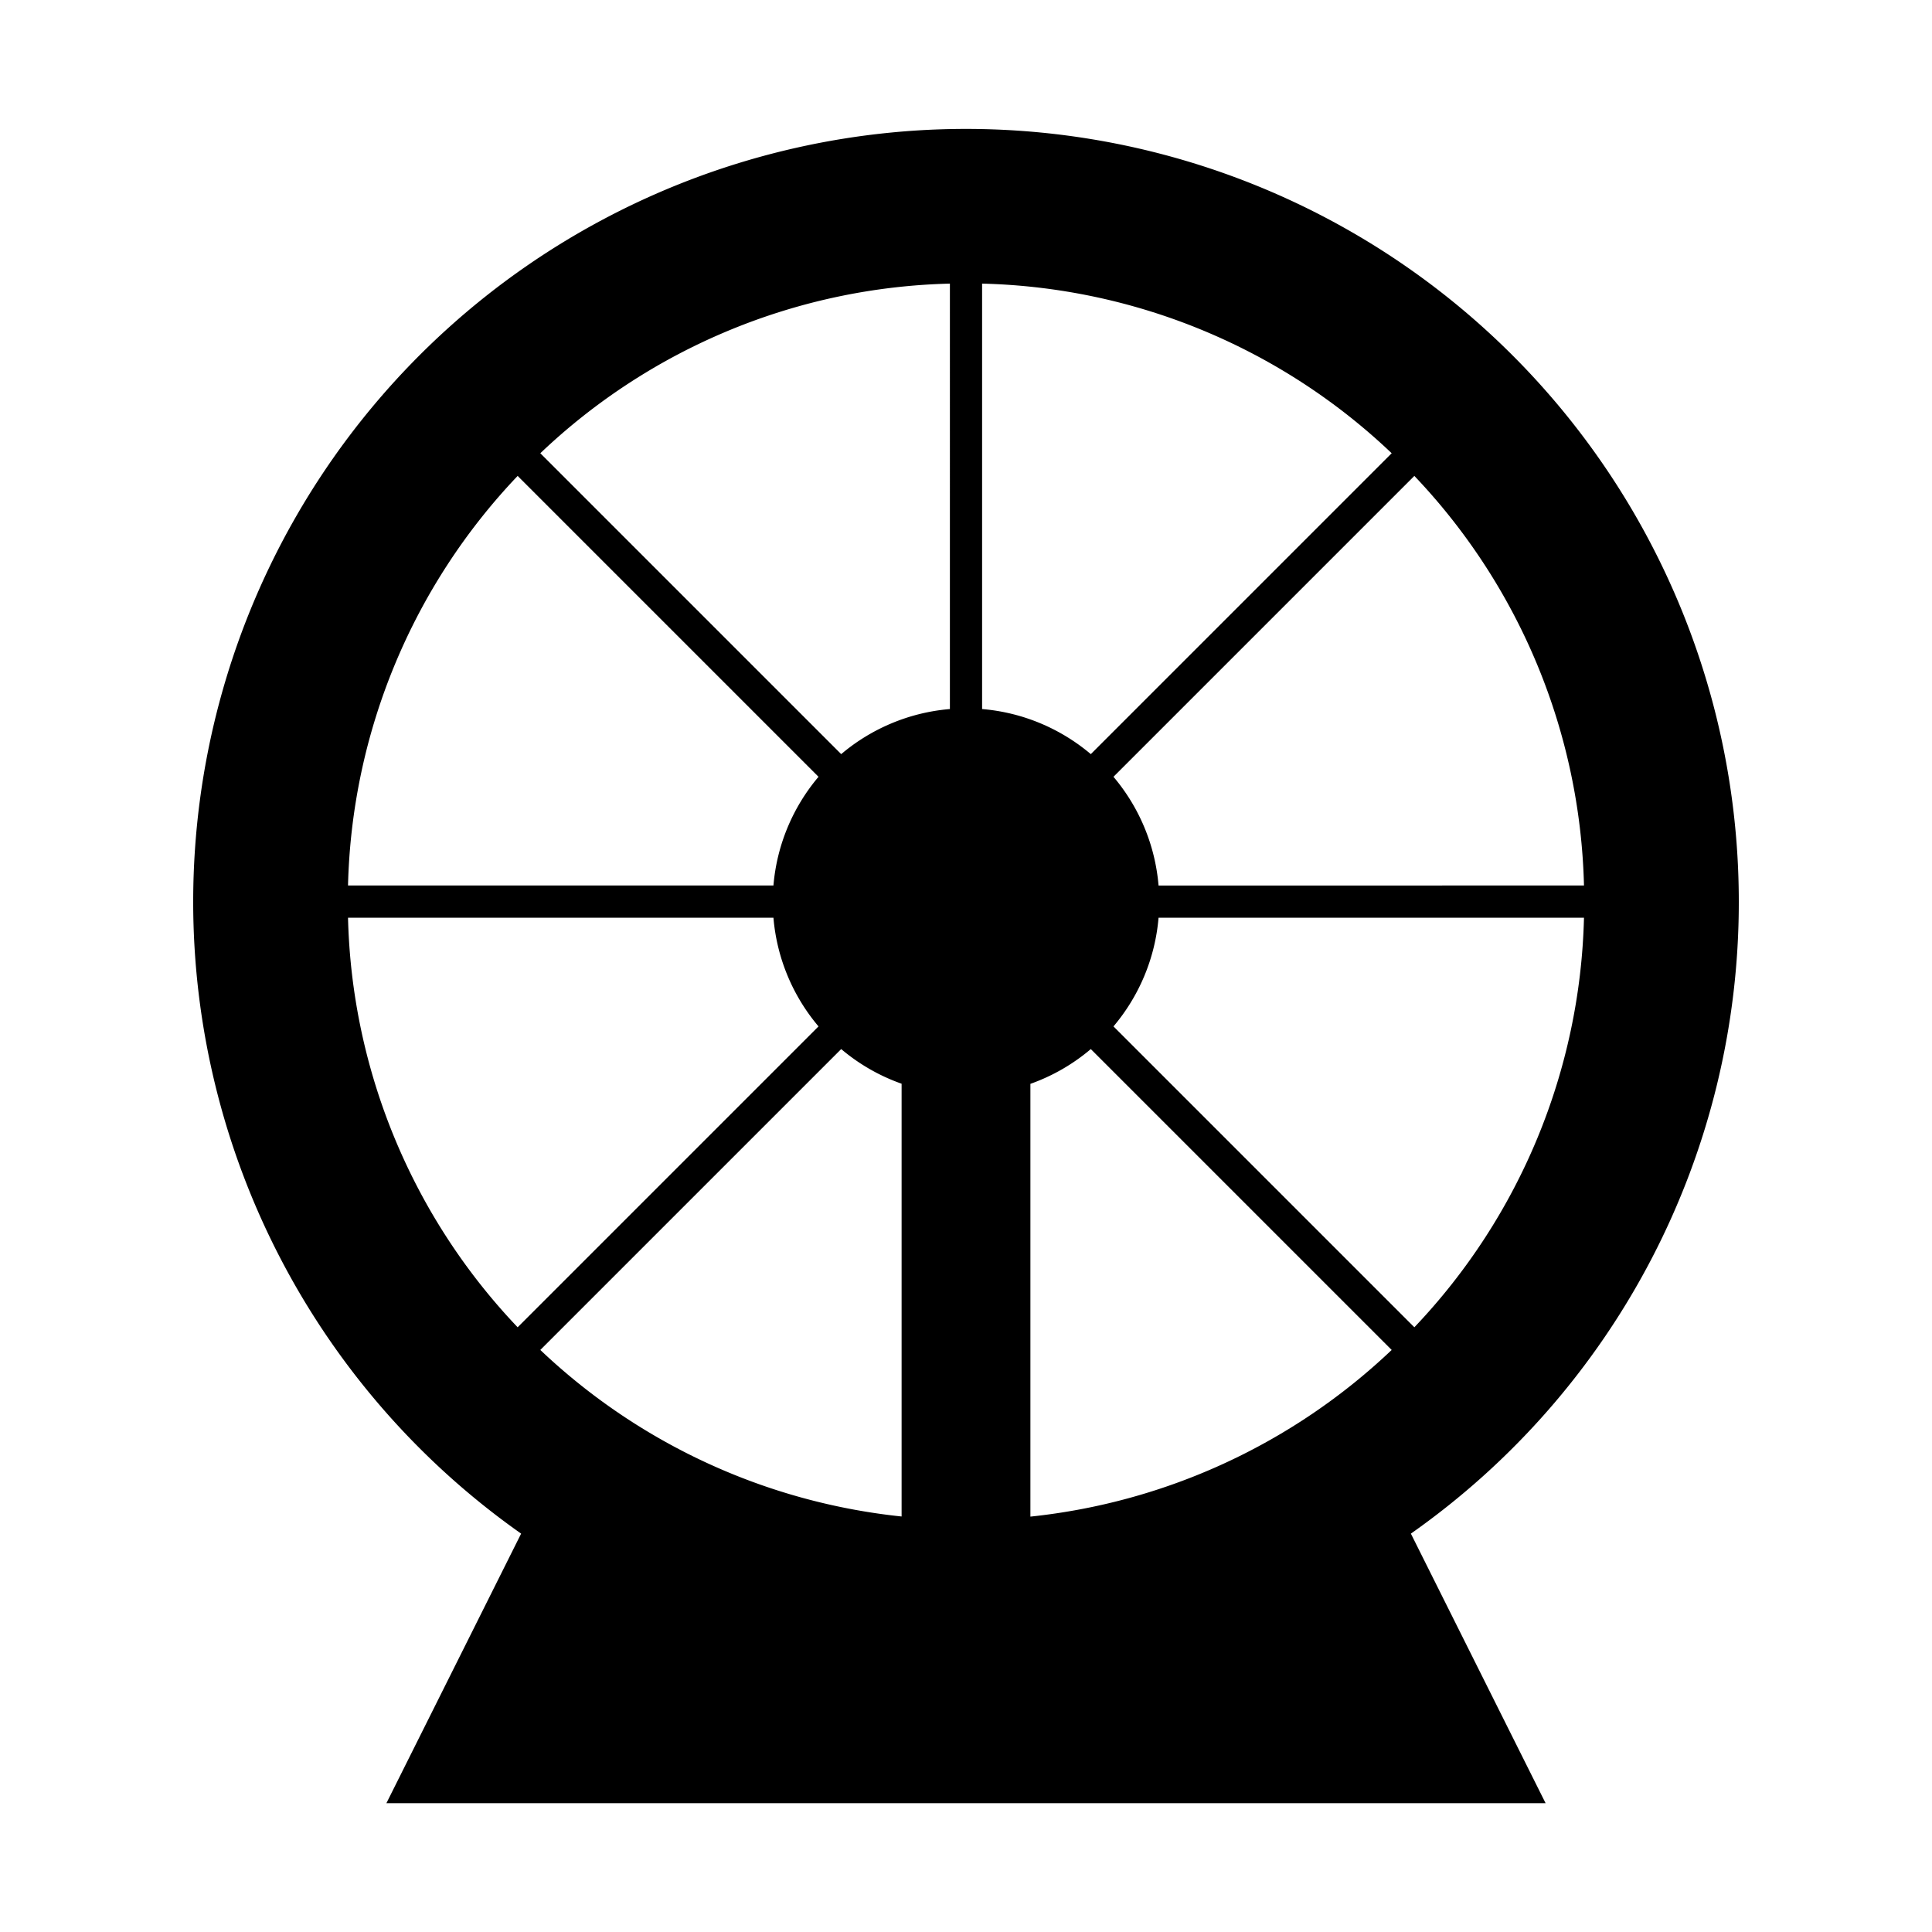
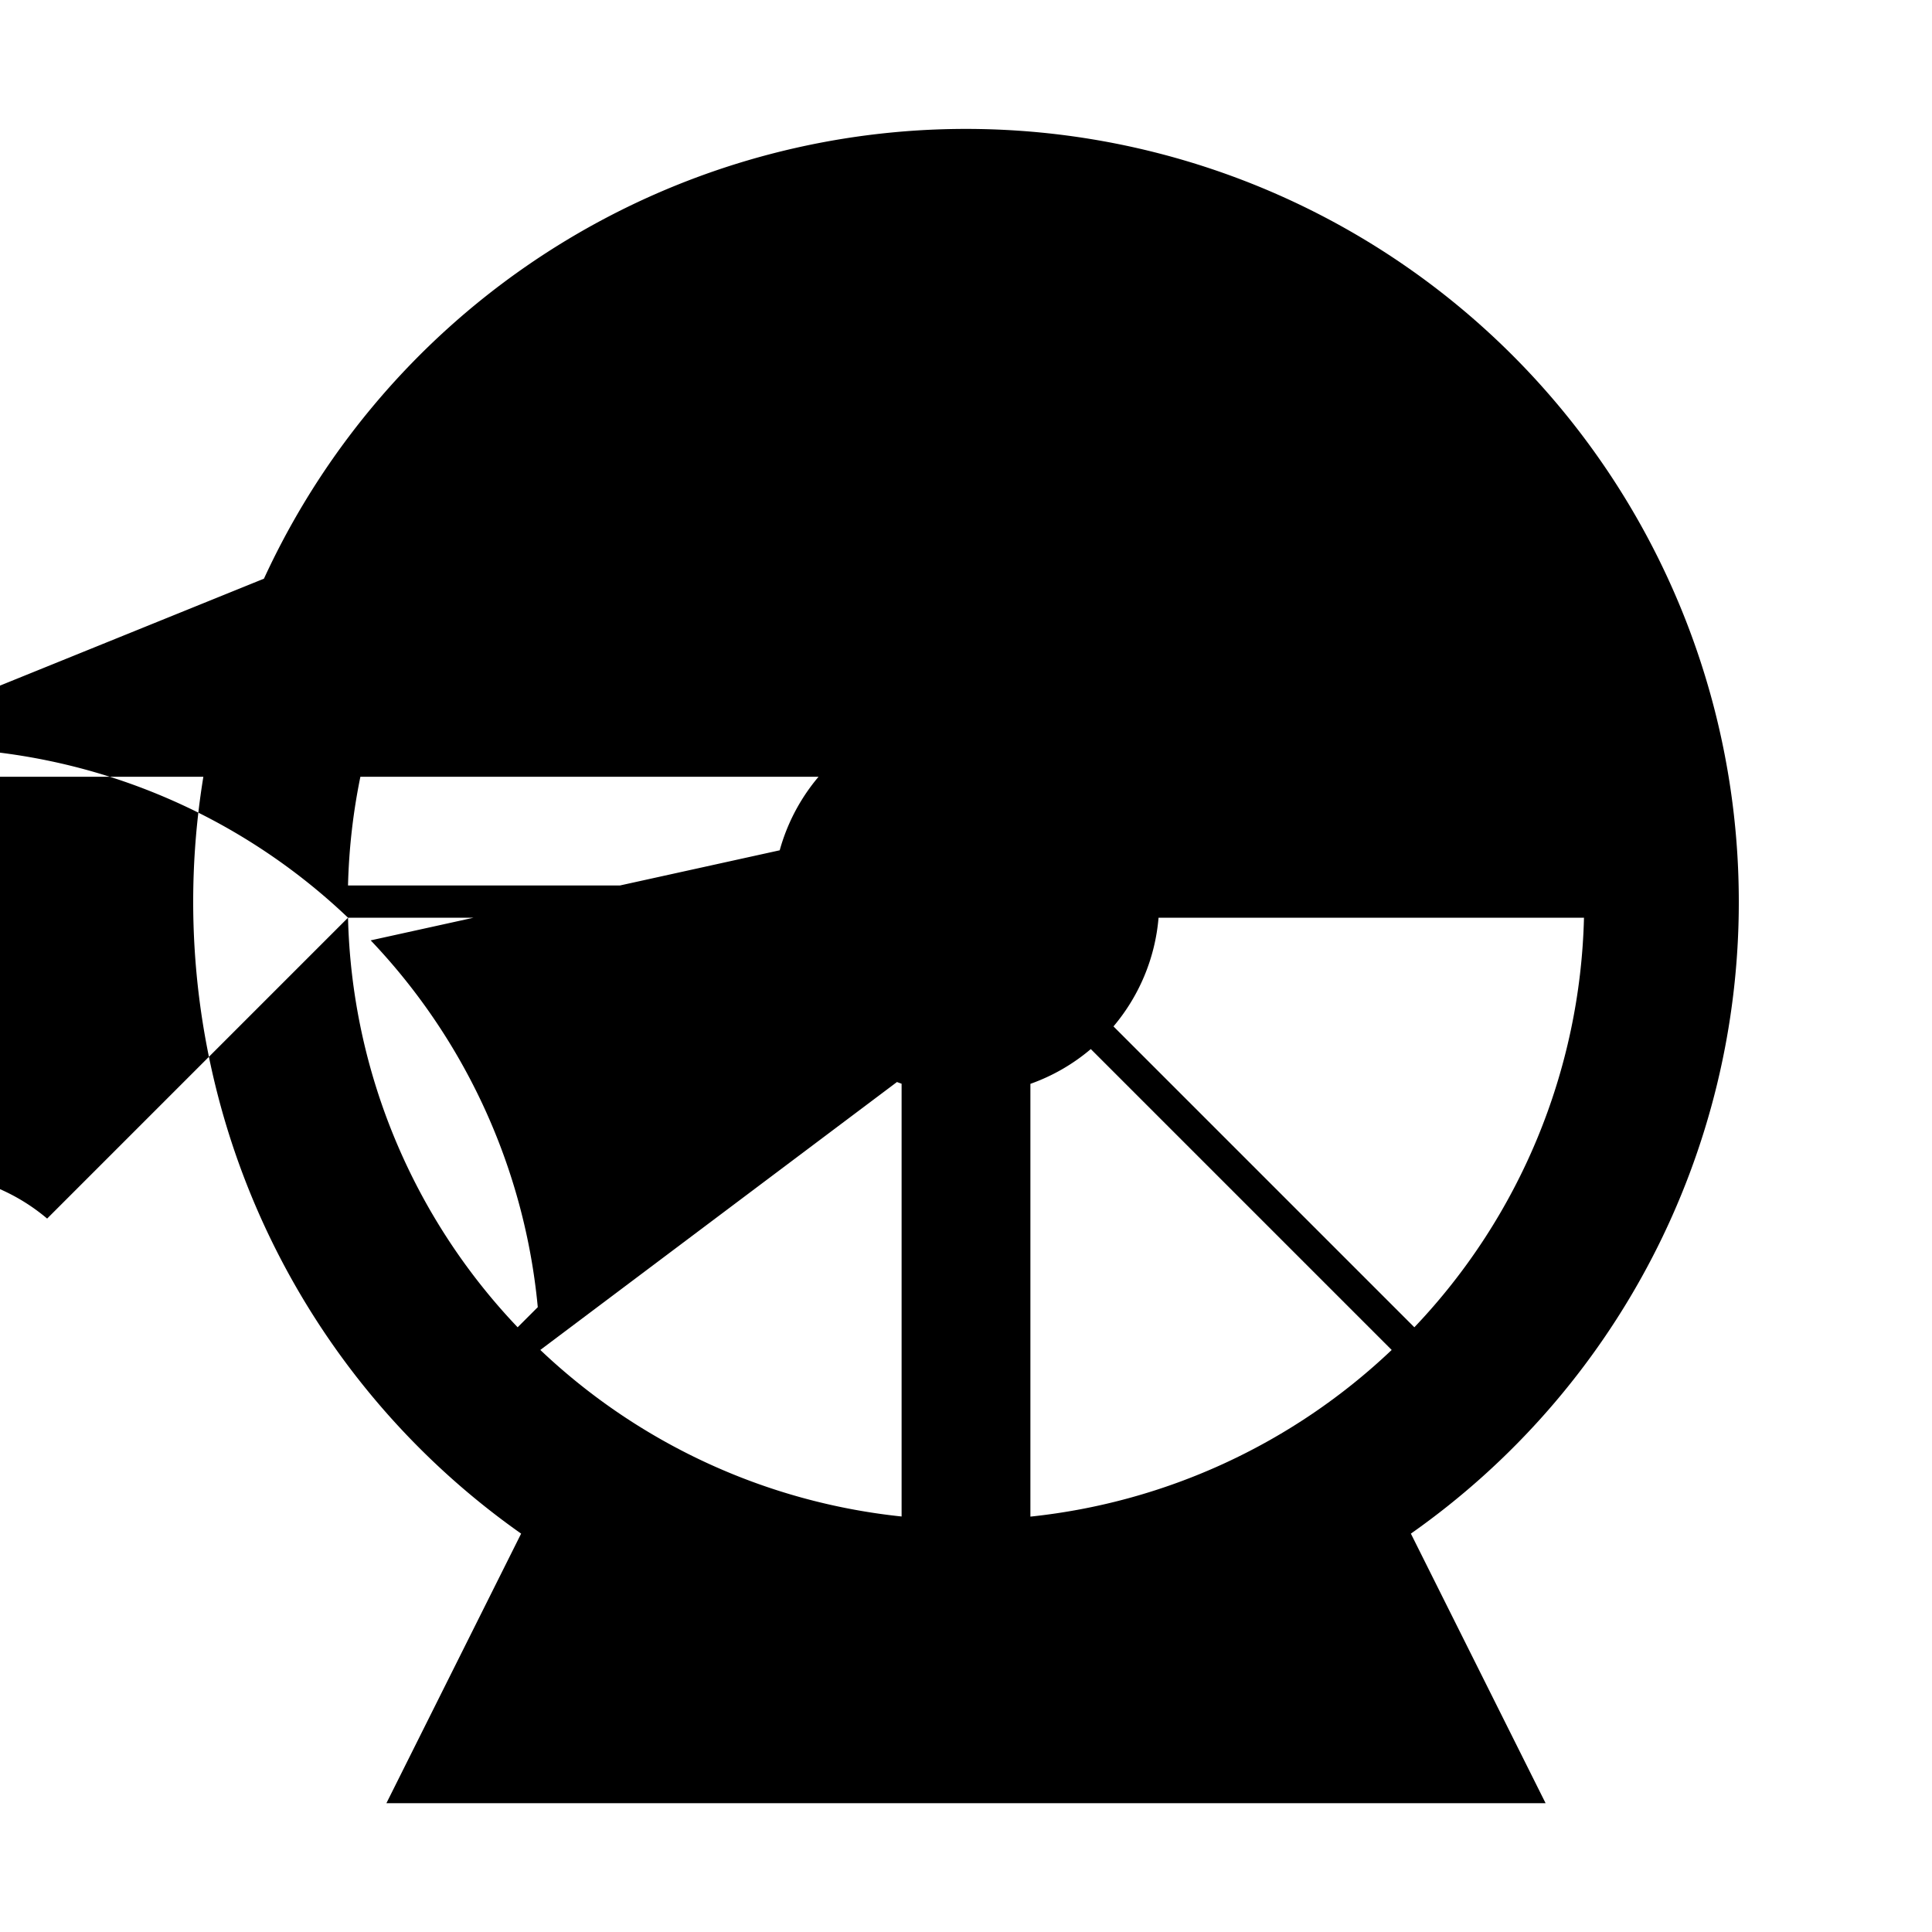
<svg xmlns="http://www.w3.org/2000/svg" width="15" height="15">
-   <path d="M13.5 7a5.99 5.99 0 0 1-2.546 4.907L12 14H3l1.046-2.093A6 6 0 1 1 13.5 7m-1.202.125H8.995c-.027.32-.154.612-.35.844l2.336 2.336a4.78 4.78 0 0 0 1.317-3.18m-1.493 3.356L8.469 8.145a1.5 1.5 0 0 1-.469.27v3.36a4.8 4.8 0 0 0 2.805-1.294m-4.8-3.356H2.702a4.78 4.78 0 0 0 1.317 3.18l2.336-2.336a1.5 1.5 0 0 1-.35-.844m-1.81 3.356A4.8 4.8 0 0 0 7 11.774v-3.36a1.5 1.5 0 0 1-.469-.269zm8.103-3.606a4.78 4.78 0 0 0-1.317-3.18L8.645 6.031c.196.232.323.524.35.844zm-1.493-3.356a4.78 4.78 0 0 0-3.18-1.317v3.303c.32.027.612.154.844.35zm-3.43 1.986V2.202a4.78 4.78 0 0 0-3.18 1.317l2.336 2.336c.232-.196.524-.323.844-.35m-1.02.526L4.019 3.695a4.78 4.78 0 0 0-1.317 3.18h3.303c.027-.32.154-.612.35-.844" />
+   <path d="M13.5 7a5.99 5.99 0 0 1-2.546 4.907L12 14H3l1.046-2.093A6 6 0 1 1 13.5 7m-1.202.125H8.995c-.027.32-.154.612-.35.844l2.336 2.336a4.78 4.78 0 0 0 1.317-3.18m-1.493 3.356L8.469 8.145a1.5 1.5 0 0 1-.469.27v3.36a4.8 4.8 0 0 0 2.805-1.294m-4.8-3.356H2.702a4.78 4.78 0 0 0 1.317 3.18l2.336-2.336a1.5 1.5 0 0 1-.35-.844m-1.81 3.356A4.8 4.8 0 0 0 7 11.774v-3.36a1.5 1.5 0 0 1-.469-.269za4.78 4.78 0 0 0-1.317-3.18L8.645 6.031c.196.232.323.524.35.844zm-1.493-3.356a4.78 4.78 0 0 0-3.18-1.317v3.303c.32.027.612.154.844.35zm-3.43 1.986V2.202a4.78 4.78 0 0 0-3.18 1.317l2.336 2.336c.232-.196.524-.323.844-.35m-1.02.526L4.019 3.695a4.78 4.78 0 0 0-1.317 3.18h3.303c.027-.32.154-.612.35-.844" />
</svg>